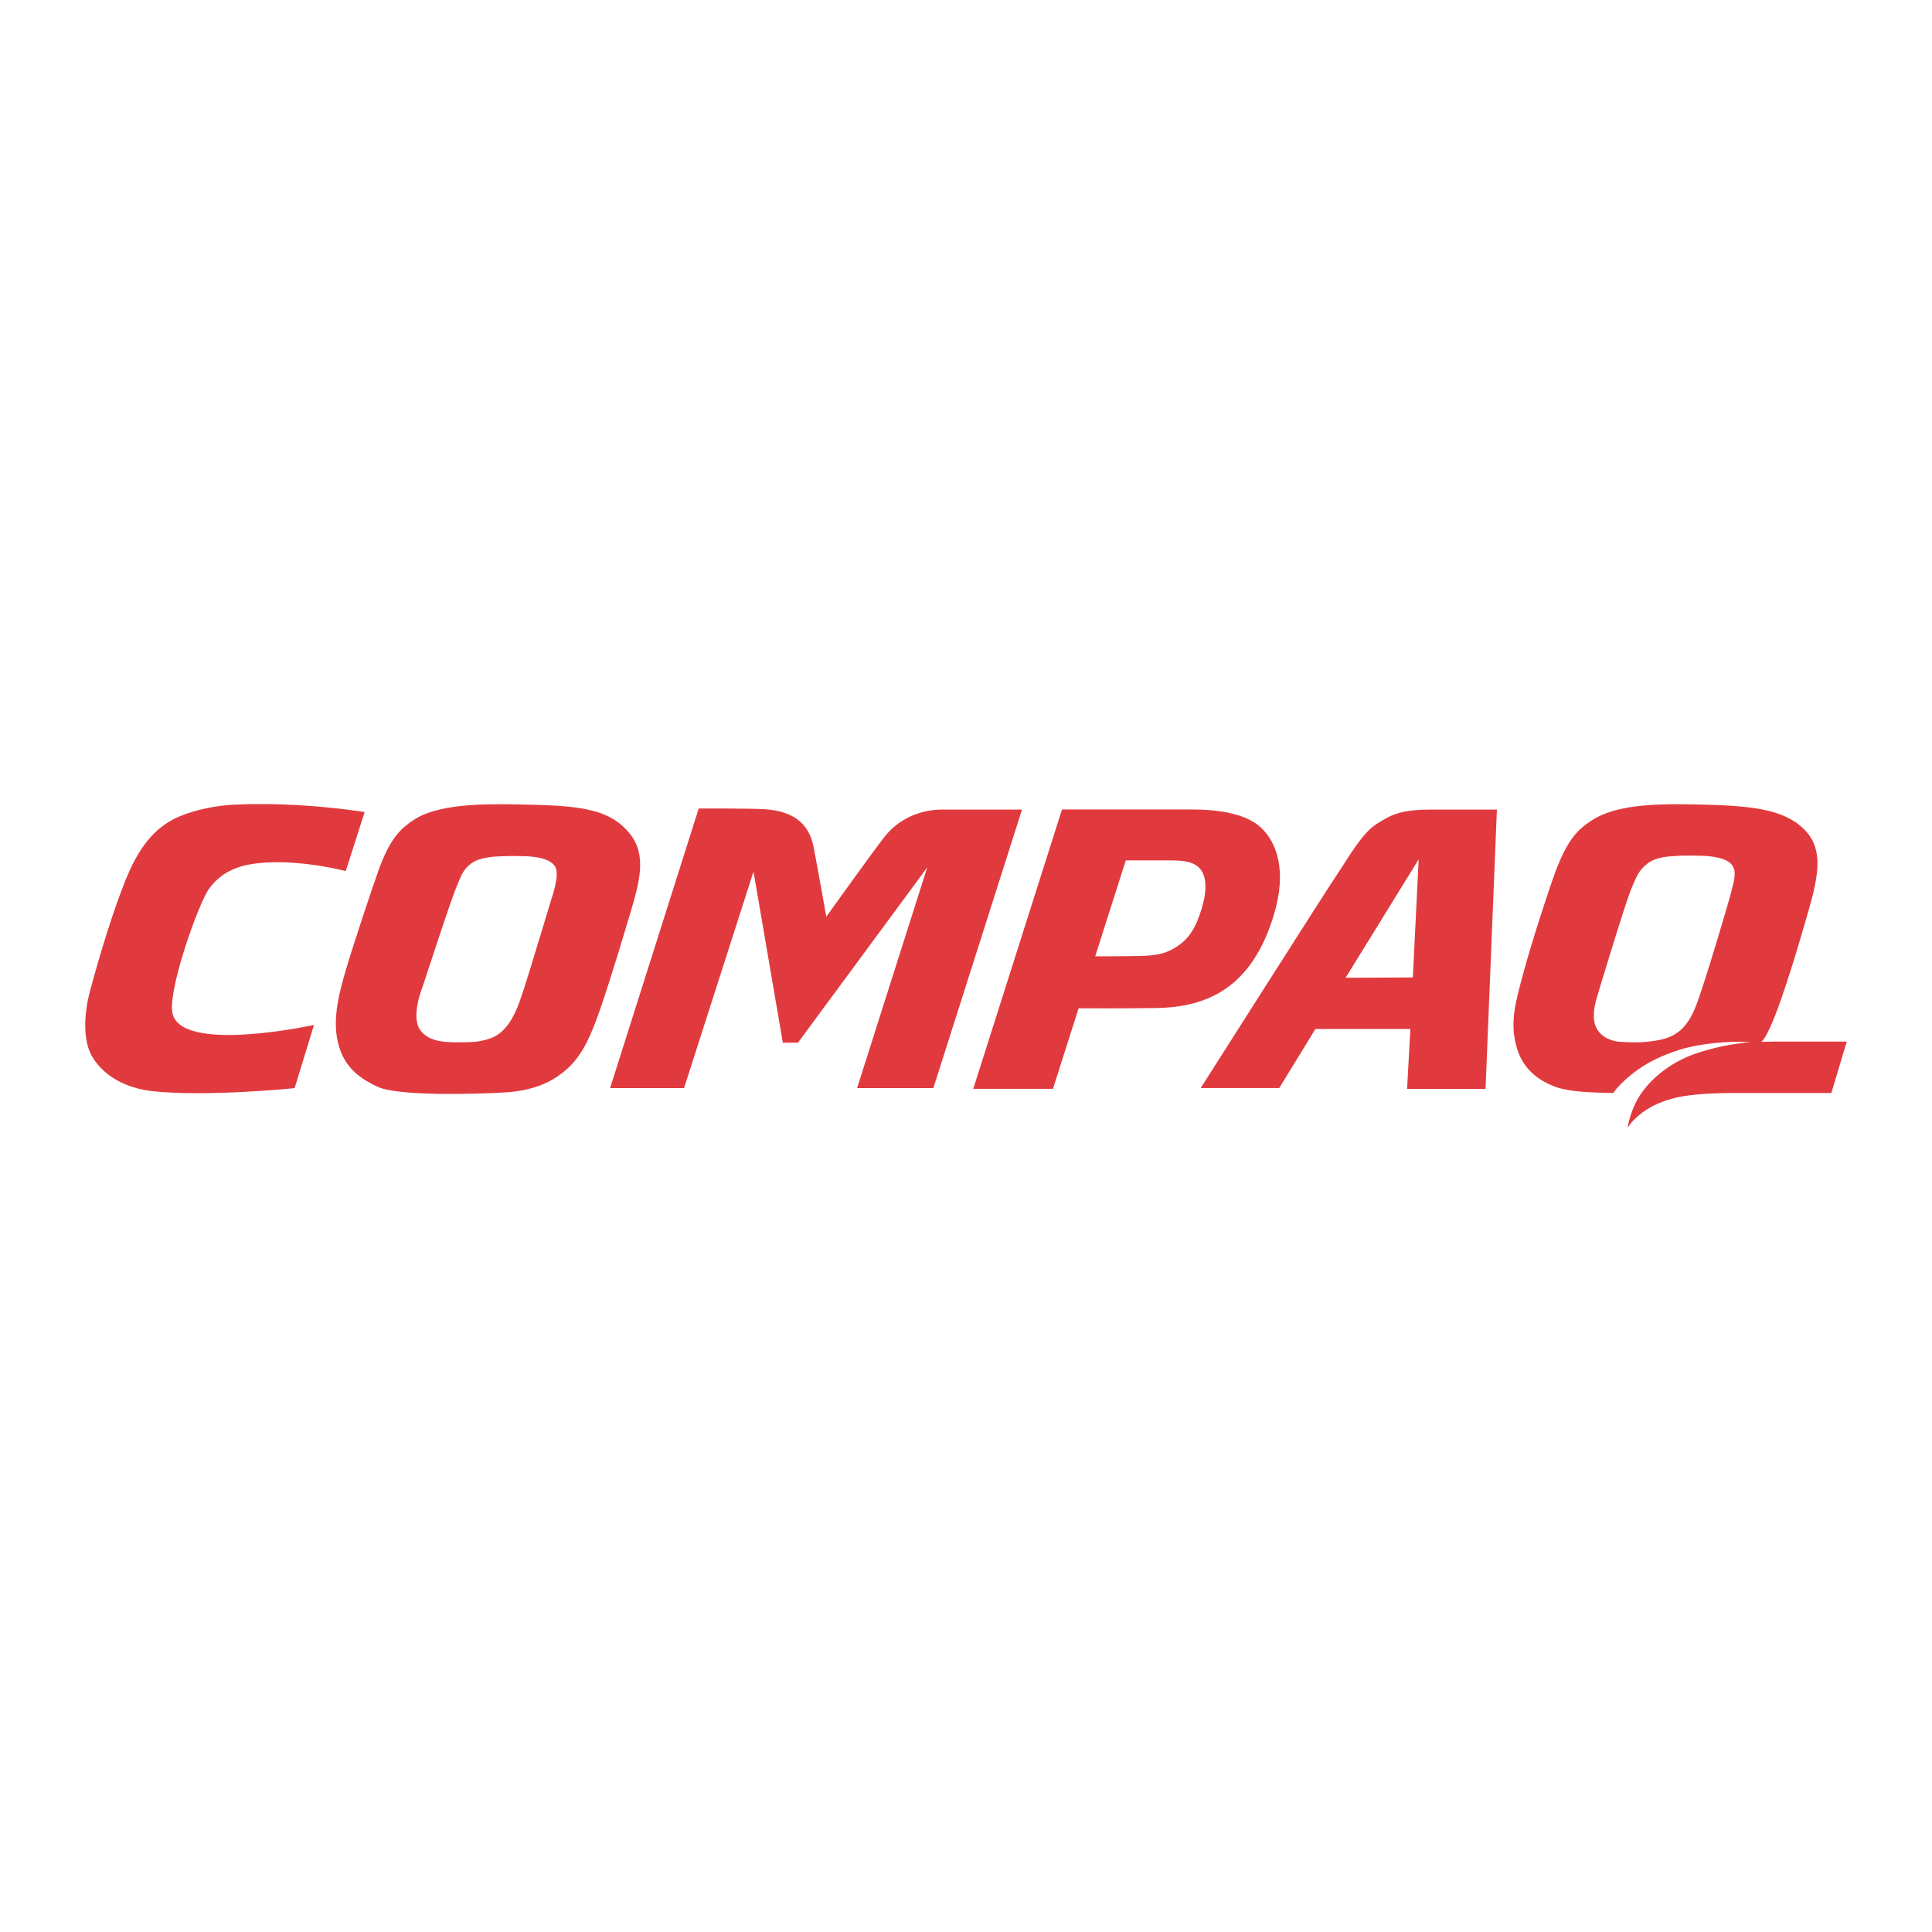
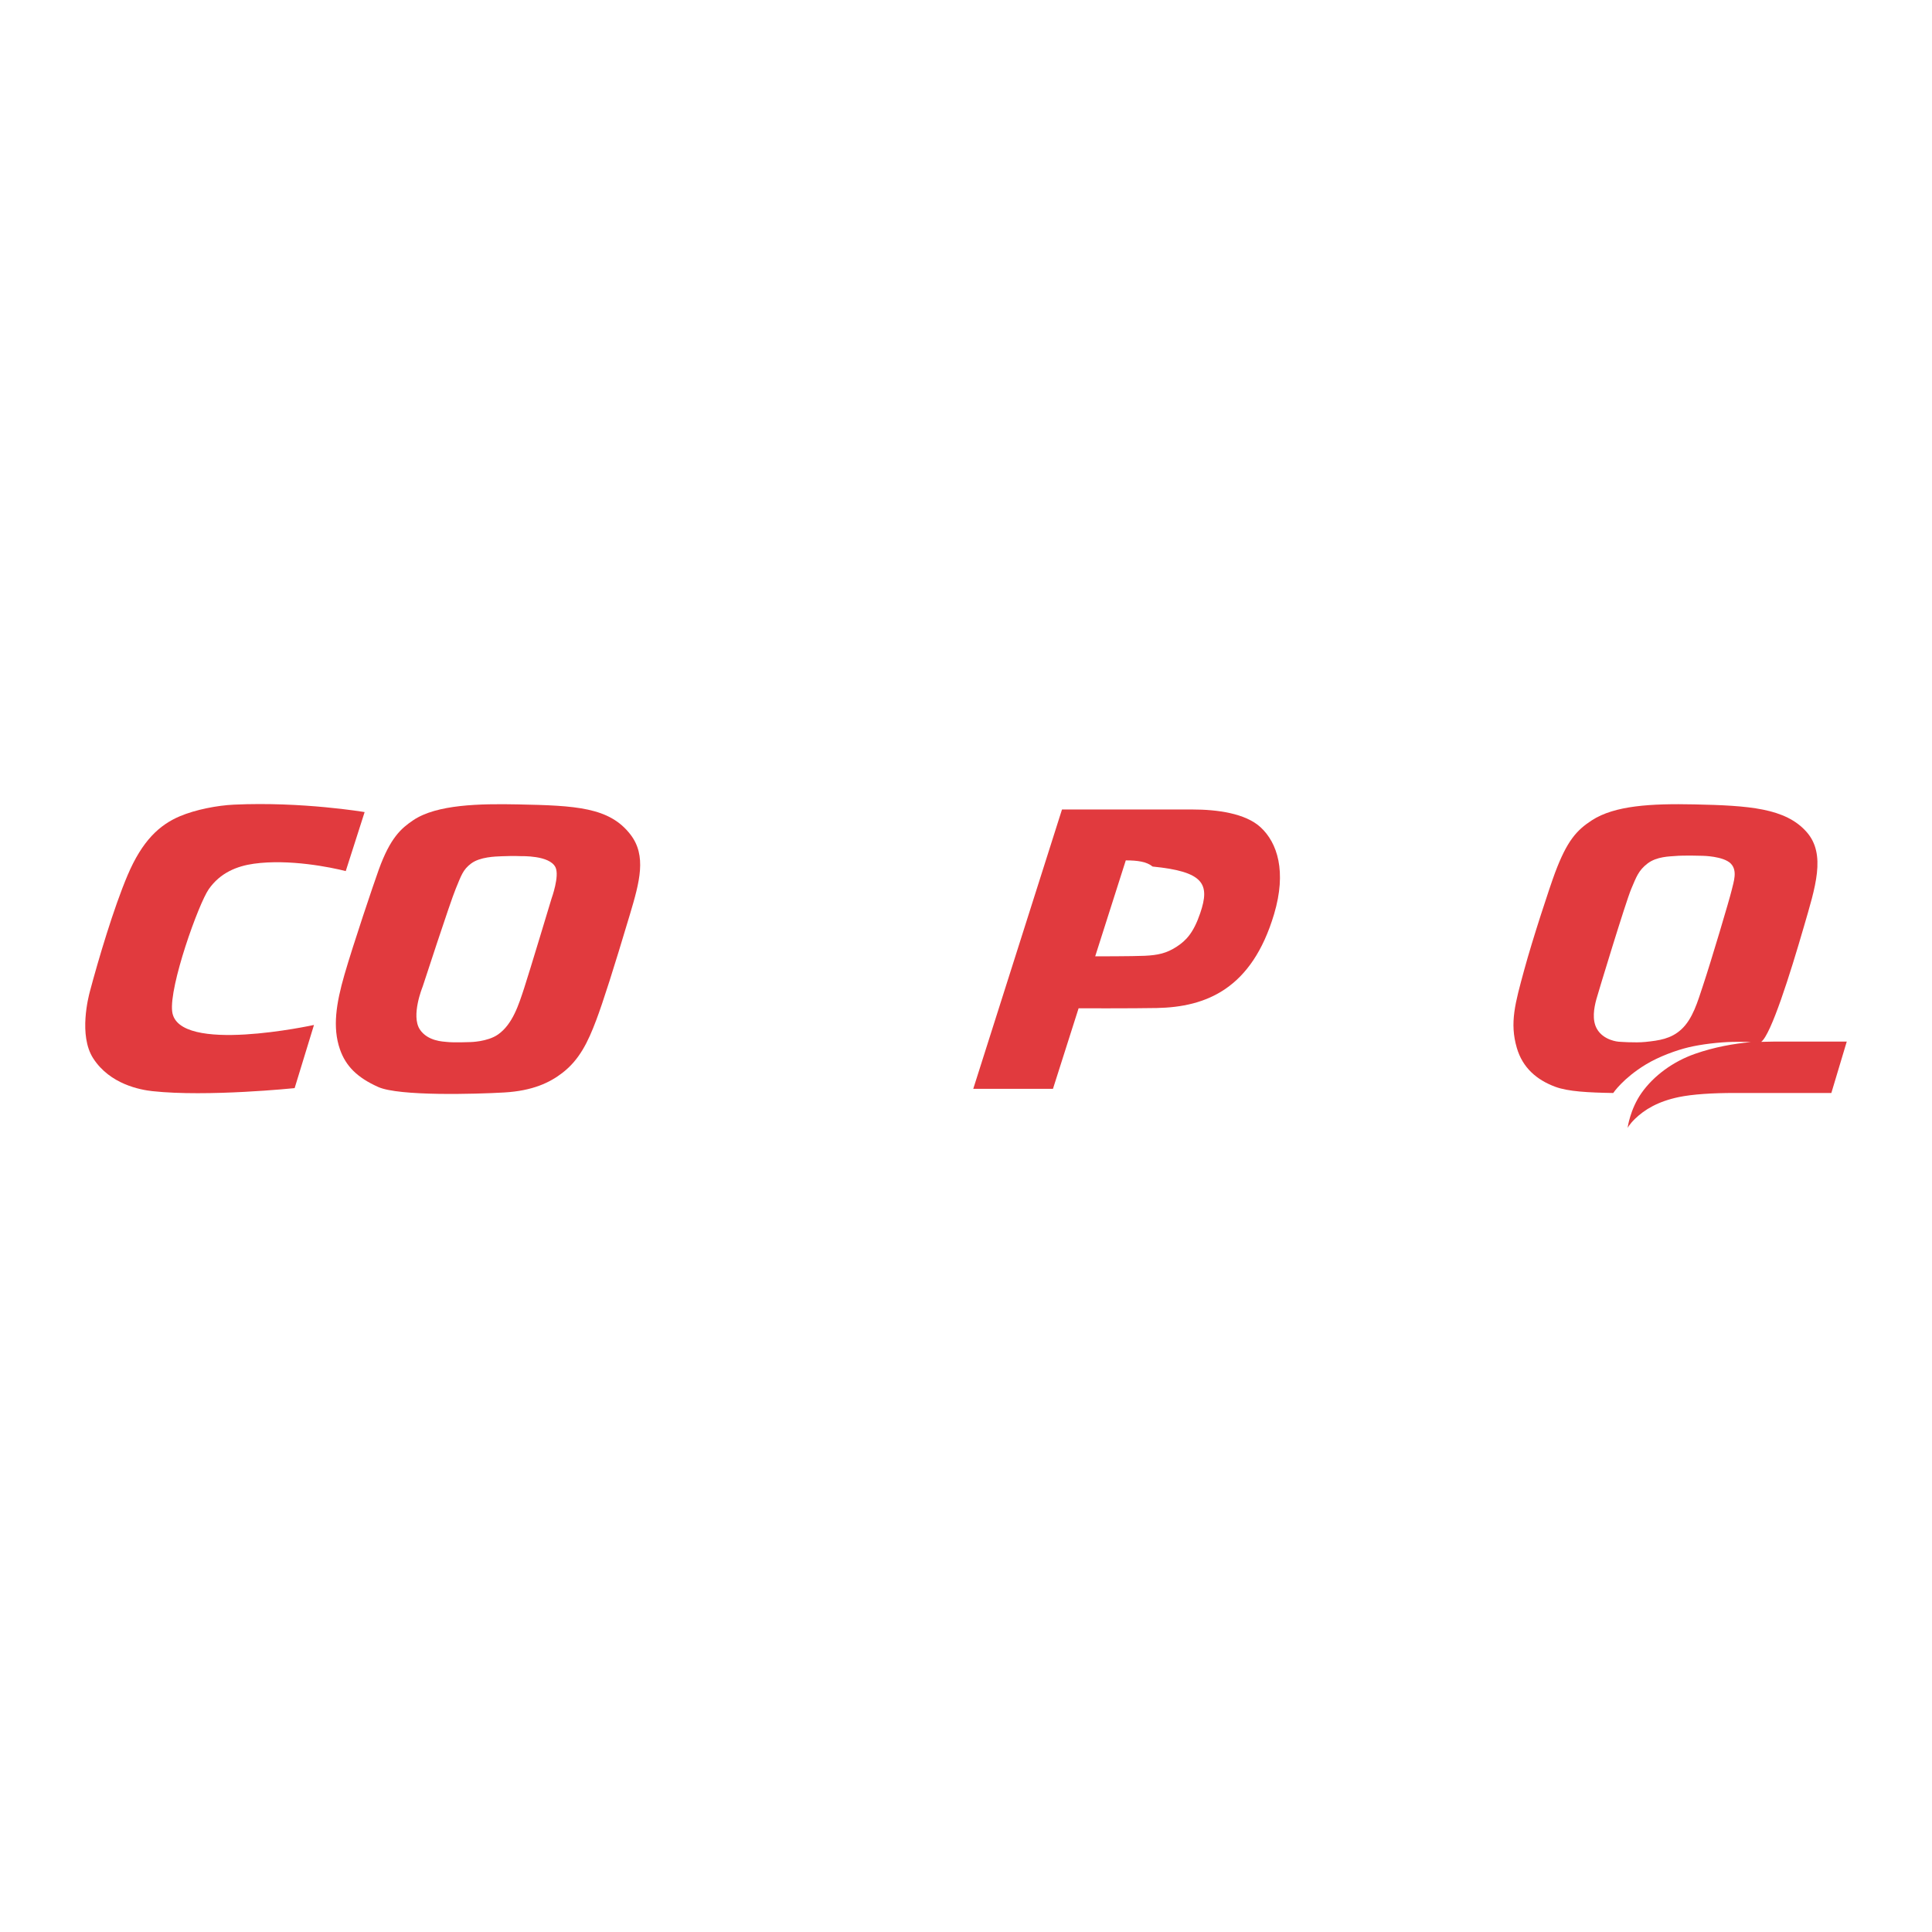
<svg xmlns="http://www.w3.org/2000/svg" version="1.0" id="Layer_1" x="0px" y="0px" width="192.756px" height="192.756px" viewBox="0 0 192.756 192.756" enable-background="new 0 0 192.756 192.756" xml:space="preserve">
  <g>
-     <polygon fill-rule="evenodd" clip-rule="evenodd" fill="#FFFFFF" points="0,0 192.756,0 192.756,192.756 0,192.756 0,0  " />
-     <path fill-rule="evenodd" clip-rule="evenodd" fill="#E13A3E" d="M125.763,82.531c-1.514-1.391-4.332-1.768-6.791-1.768   c-2.458,0-13.017,0-13.017,0l-8.852,27.867h7.952l2.557-8.031c0,0,5.428,0.016,7.804-0.029c4.909-0.096,9.475-1.896,11.7-9.369   C128.381,86.95,127.449,84.081,125.763,82.531L125.763,82.531z M119.751,91.092c-0.677,1.994-1.421,2.749-2.346,3.355   c-1.009,0.661-1.868,0.85-3.204,0.913c-1.159,0.055-4.933,0.054-4.933,0.054l3.052-9.573c0,0,3.347,0,4.508,0   c1.162,0,2.078,0.124,2.678,0.615C120.124,86.962,120.733,88.202,119.751,91.092L119.751,91.092z" />
+     <path fill-rule="evenodd" clip-rule="evenodd" fill="#E13A3E" d="M125.763,82.531c-1.514-1.391-4.332-1.768-6.791-1.768   c-2.458,0-13.017,0-13.017,0l-8.852,27.867h7.952l2.557-8.031c0,0,5.428,0.016,7.804-0.029c4.909-0.096,9.475-1.896,11.7-9.369   C128.381,86.95,127.449,84.081,125.763,82.531L125.763,82.531z M119.751,91.092c-0.677,1.994-1.421,2.749-2.346,3.355   c-1.009,0.661-1.868,0.85-3.204,0.913c-1.159,0.055-4.933,0.054-4.933,0.054l3.052-9.573c1.162,0,2.078,0.124,2.678,0.615C120.124,86.962,120.733,88.202,119.751,91.092L119.751,91.092z" />
    <path fill-rule="evenodd" clip-rule="evenodd" fill="#E13A3E" d="M31.326,102.26c0,0-13.604,2.977-14.147-1.336   c-0.318-2.52,2.628-10.753,3.652-12.215c1.146-1.636,2.808-2.3,4.5-2.536c3.518-0.491,7.689,0.357,9.164,0.736l1.884-5.887   c0,0-6.218-1.057-13.037-0.743c-1.664,0.077-3.821,0.494-5.375,1.148c-2.072,0.872-3.781,2.467-5.236,5.891   c-1.391,3.273-2.925,8.449-3.763,11.6c-0.133,0.502-1.148,4.371,0.327,6.666c1.675,2.605,4.723,3.15,5.902,3.279   c5.472,0.598,14.199-0.301,14.199-0.301L31.326,102.26L31.326,102.26z" />
    <path fill-rule="evenodd" clip-rule="evenodd" fill="#E13A3E" d="M62.9,83.26c-2.099-2.726-5.454-2.889-11.229-3.005   c-3.796-0.077-8.094-0.003-10.438,1.575c-1.202,0.809-2.291,1.746-3.441,4.928c-0.524,1.451-2.564,7.501-3.432,10.508   c-0.818,2.838-1.2,5.236-0.448,7.414c0.586,1.699,1.749,2.842,3.825,3.77c2.077,0.93,9.726,0.711,12.568,0.547   c2.841-0.164,4.552-0.984,5.819-1.967c1.69-1.309,2.536-3.059,3.36-5.246c0.676-1.789,1.739-5.117,3.361-10.545   C63.822,87.965,64.53,85.377,62.9,83.26L62.9,83.26z M55.033,89.63c0,0-2.239,7.437-2.734,8.944   c-0.539,1.639-1.147,3.613-2.611,4.637c-1.057,0.74-2.782,0.758-2.782,0.758s-1.671,0.068-2.366-0.018   c-0.285-0.035-1.864-0.057-2.65-1.238c-0.913-1.375,0.274-4.262,0.274-4.262s2.759-8.471,3.306-9.782   c0.546-1.312,0.706-1.891,1.53-2.513c0.889-0.672,2.431-0.701,3.043-0.727c0.645-0.027,1.268-0.038,1.827-0.013   c0.188,0.008,2.945-0.096,3.546,1.104C55.849,87.389,55.033,89.63,55.033,89.63L55.033,89.63z" />
-     <path fill-rule="evenodd" clip-rule="evenodd" fill="#E13A3E" d="M142.735,80.774c-3.107,0-4.019,0.569-5.401,1.438   c-1.498,0.941-2.964,3.631-3.852,4.909c-0.821,1.185-13.691,21.436-13.691,21.436h7.836l3.611-5.891h9.475l-0.327,5.977h7.827   l1.133-27.869C149.346,80.774,144.689,80.774,142.735,80.774L142.735,80.774z M140.959,97.52l-6.708,0.033l7.291-11.819   L140.959,97.52L140.959,97.52z" />
    <path fill-rule="evenodd" clip-rule="evenodd" fill="#E13A3E" d="M176.97,103.92l-1.254,0.025c0.978-0.719,2.863-6.68,4.254-11.479   c1.137-3.921,2.25-7.227,0.272-9.464c-2.108-2.385-5.754-2.631-11.203-2.748c-4.287-0.091-7.934,0.106-10.219,1.588   c-1.514,0.982-2.477,2.041-3.669,5.223c-0.541,1.444-2.262,6.688-3.081,9.709c-0.9,3.314-1.469,5.264-0.736,7.773   c0.572,1.963,1.963,3.189,3.845,3.885c1.278,0.473,3.271,0.574,5.774,0.617c0.01-0.016,0.989-1.475,3.257-2.848   c1.334-0.807,3.064-1.426,4.251-1.709c1.255-0.301,3.007-0.512,4.422-0.543c1.089-0.023,1.8,0.023,1.8,0.023   c-1.661,0.146-3.643,0.492-5.575,1.17c-2.165,0.76-4.11,2.17-5.331,3.904c-1.151,1.635-1.39,3.486-1.39,3.486   s0.203-0.385,0.729-0.896c0.955-0.928,2.291-1.746,4.391-2.182c1.348-0.279,3.342-0.412,5.592-0.406c1.2,0.004,9.616,0,9.616,0   l1.538-5.131H176.97L176.97,103.92z M172.77,88.812c-0.218,0.927-2.066,7.129-2.863,9.519c-0.532,1.596-1.018,3.336-2.182,4.391   c-1.023,0.928-2.195,1.09-3.546,1.23c-1.057,0.111-2.711-0.023-2.711-0.023s-1.503-0.115-2.157-1.303   c-0.481-0.873-0.286-2.031-0.041-2.932c0.171-0.625,2.93-9.716,3.486-11.023c0.496-1.167,0.714-1.822,1.611-2.514   c0.93-0.717,2.258-0.708,2.758-0.753c0.879-0.082,2.72-0.021,2.72-0.021s2.106,0.021,2.844,0.784   C173.371,86.875,172.968,87.971,172.77,88.812L172.77,88.812z" />
-     <path fill-rule="evenodd" clip-rule="evenodd" fill="#E13A3E" d="M69.711,80.662l-8.841,27.896h7.378l6.93-21.603l2.926,17.077   h1.507l12.899-17.492l-6.998,22.018h7.61l8.844-27.786c0,0-7.583-0.005-7.861,0c-0.293,0.006-3.601-0.15-5.874,2.739   c-1.058,1.344-5.791,7.945-5.791,7.945s-0.827-4.678-1.268-6.955c-0.491-2.536-2.25-3.559-4.78-3.758   C75.163,80.647,69.711,80.662,69.711,80.662L69.711,80.662z" />
  </g>
</svg>